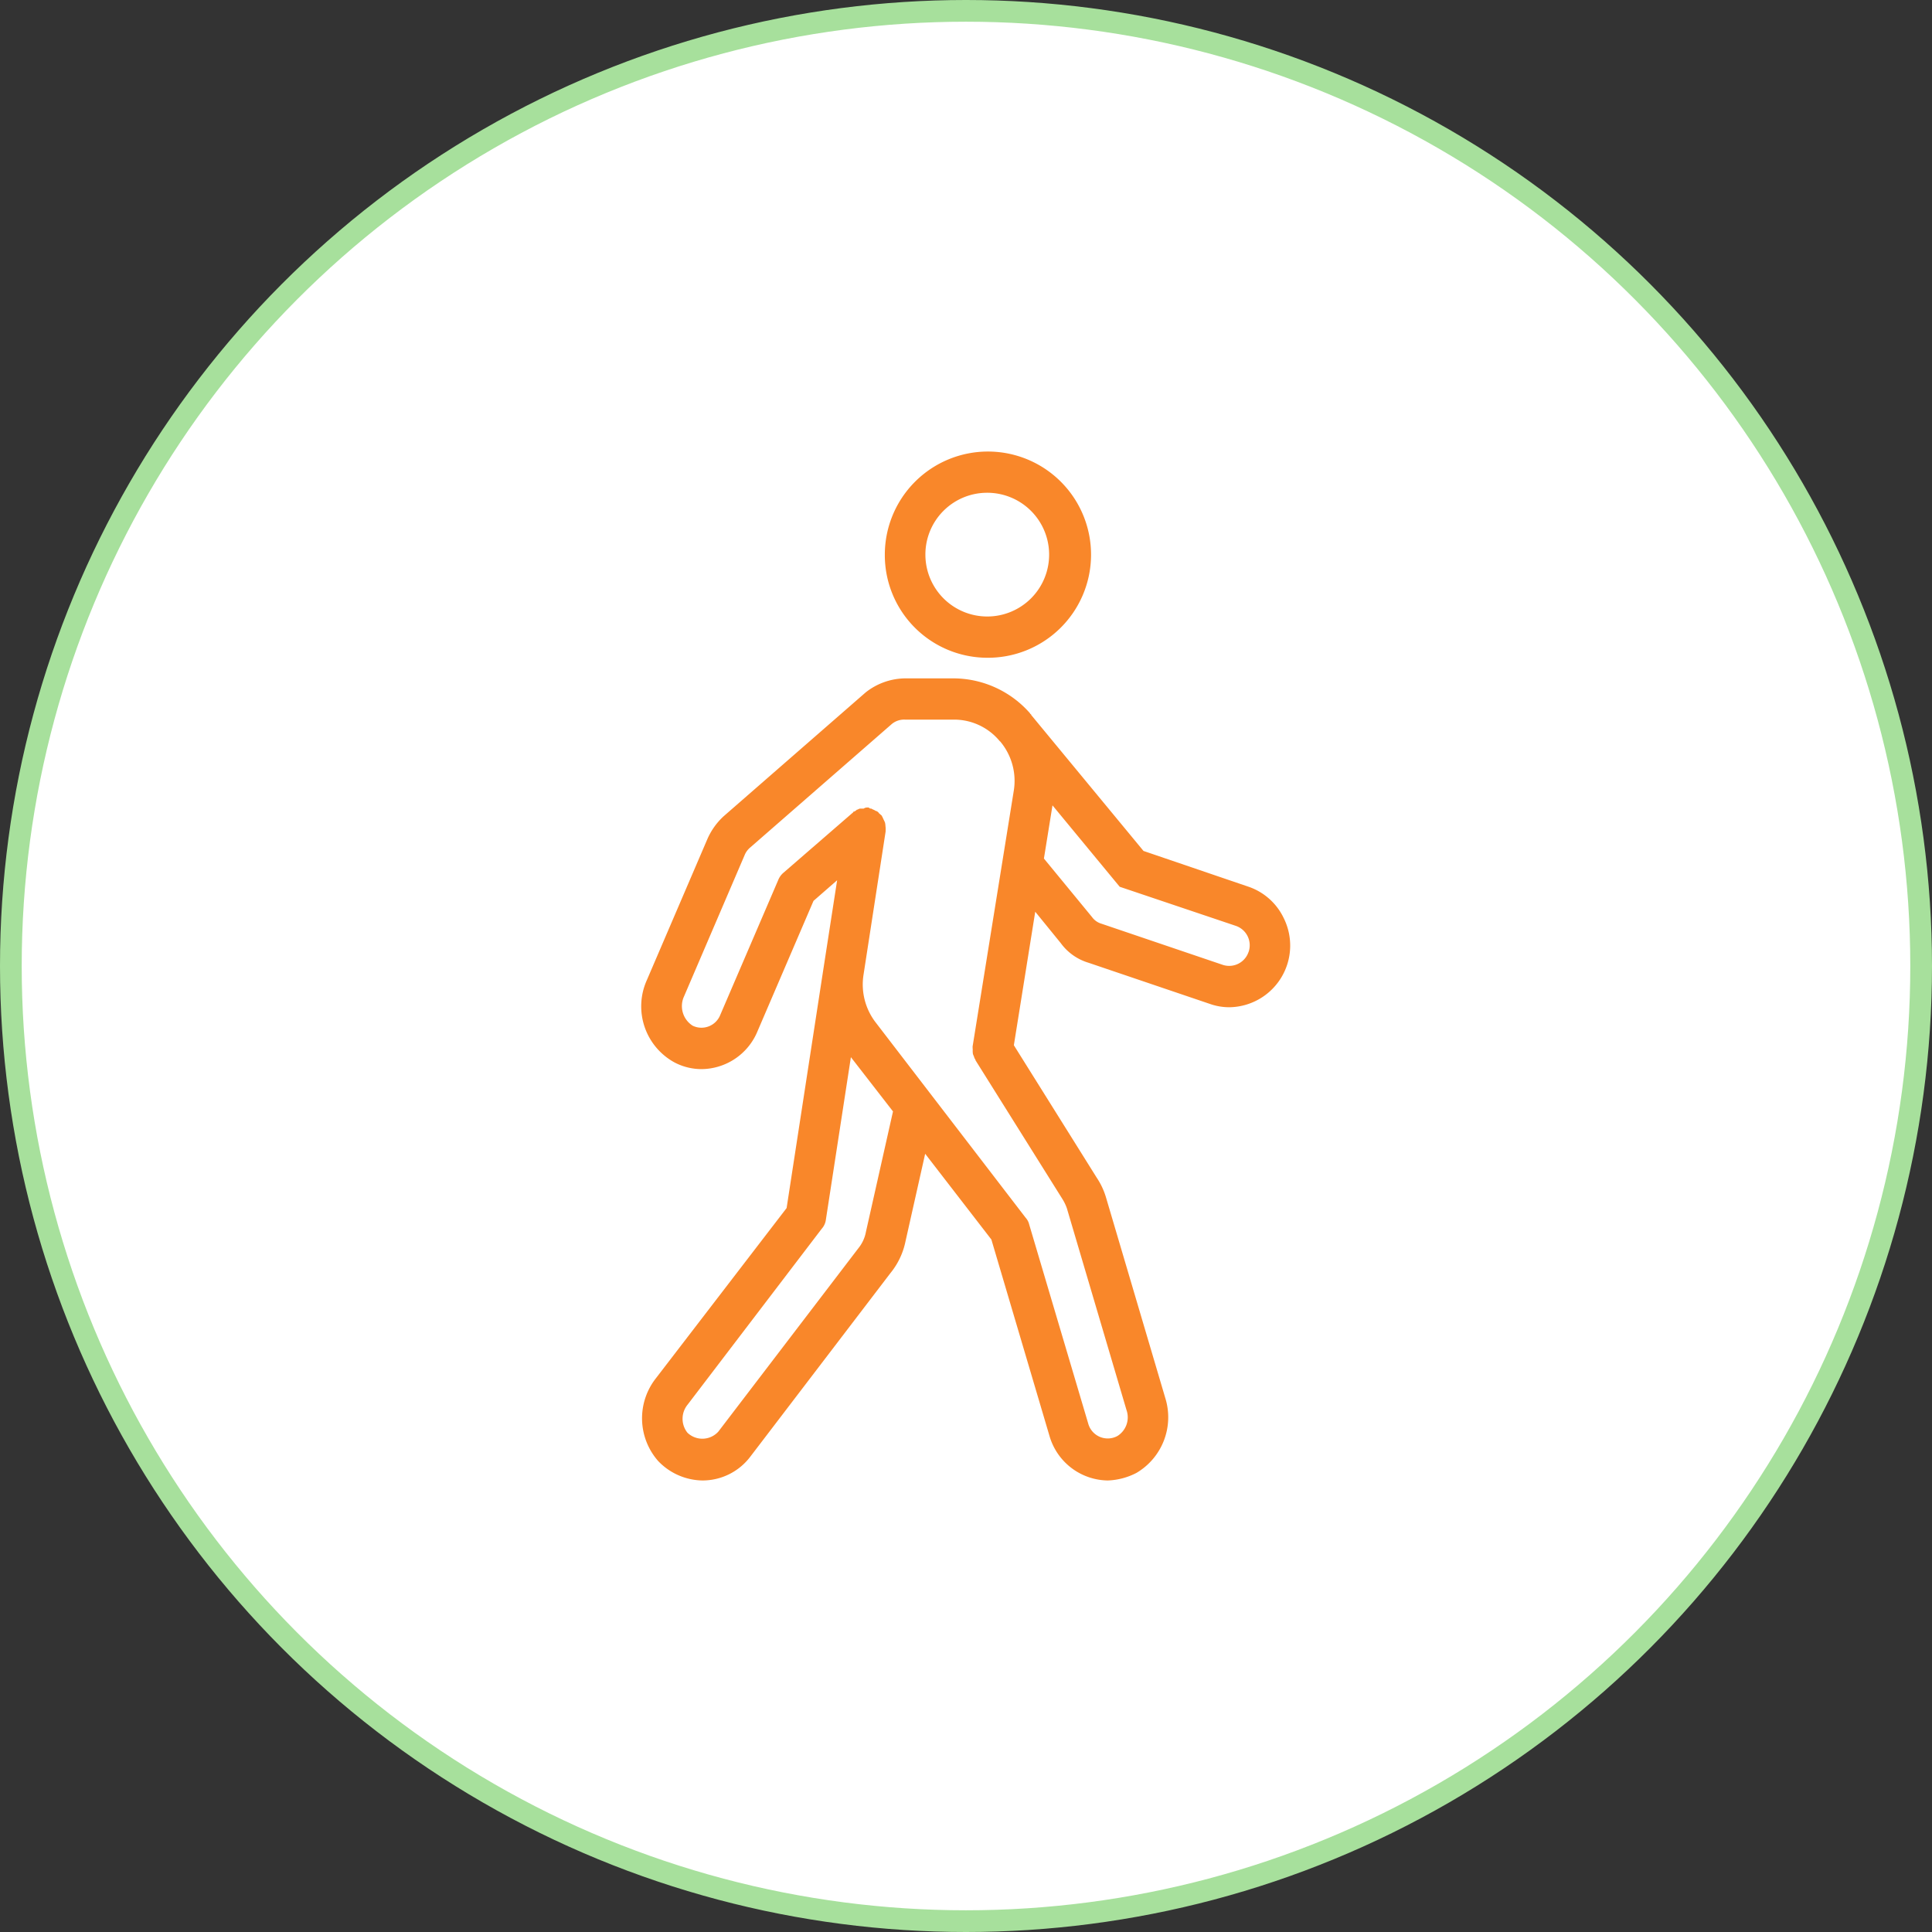
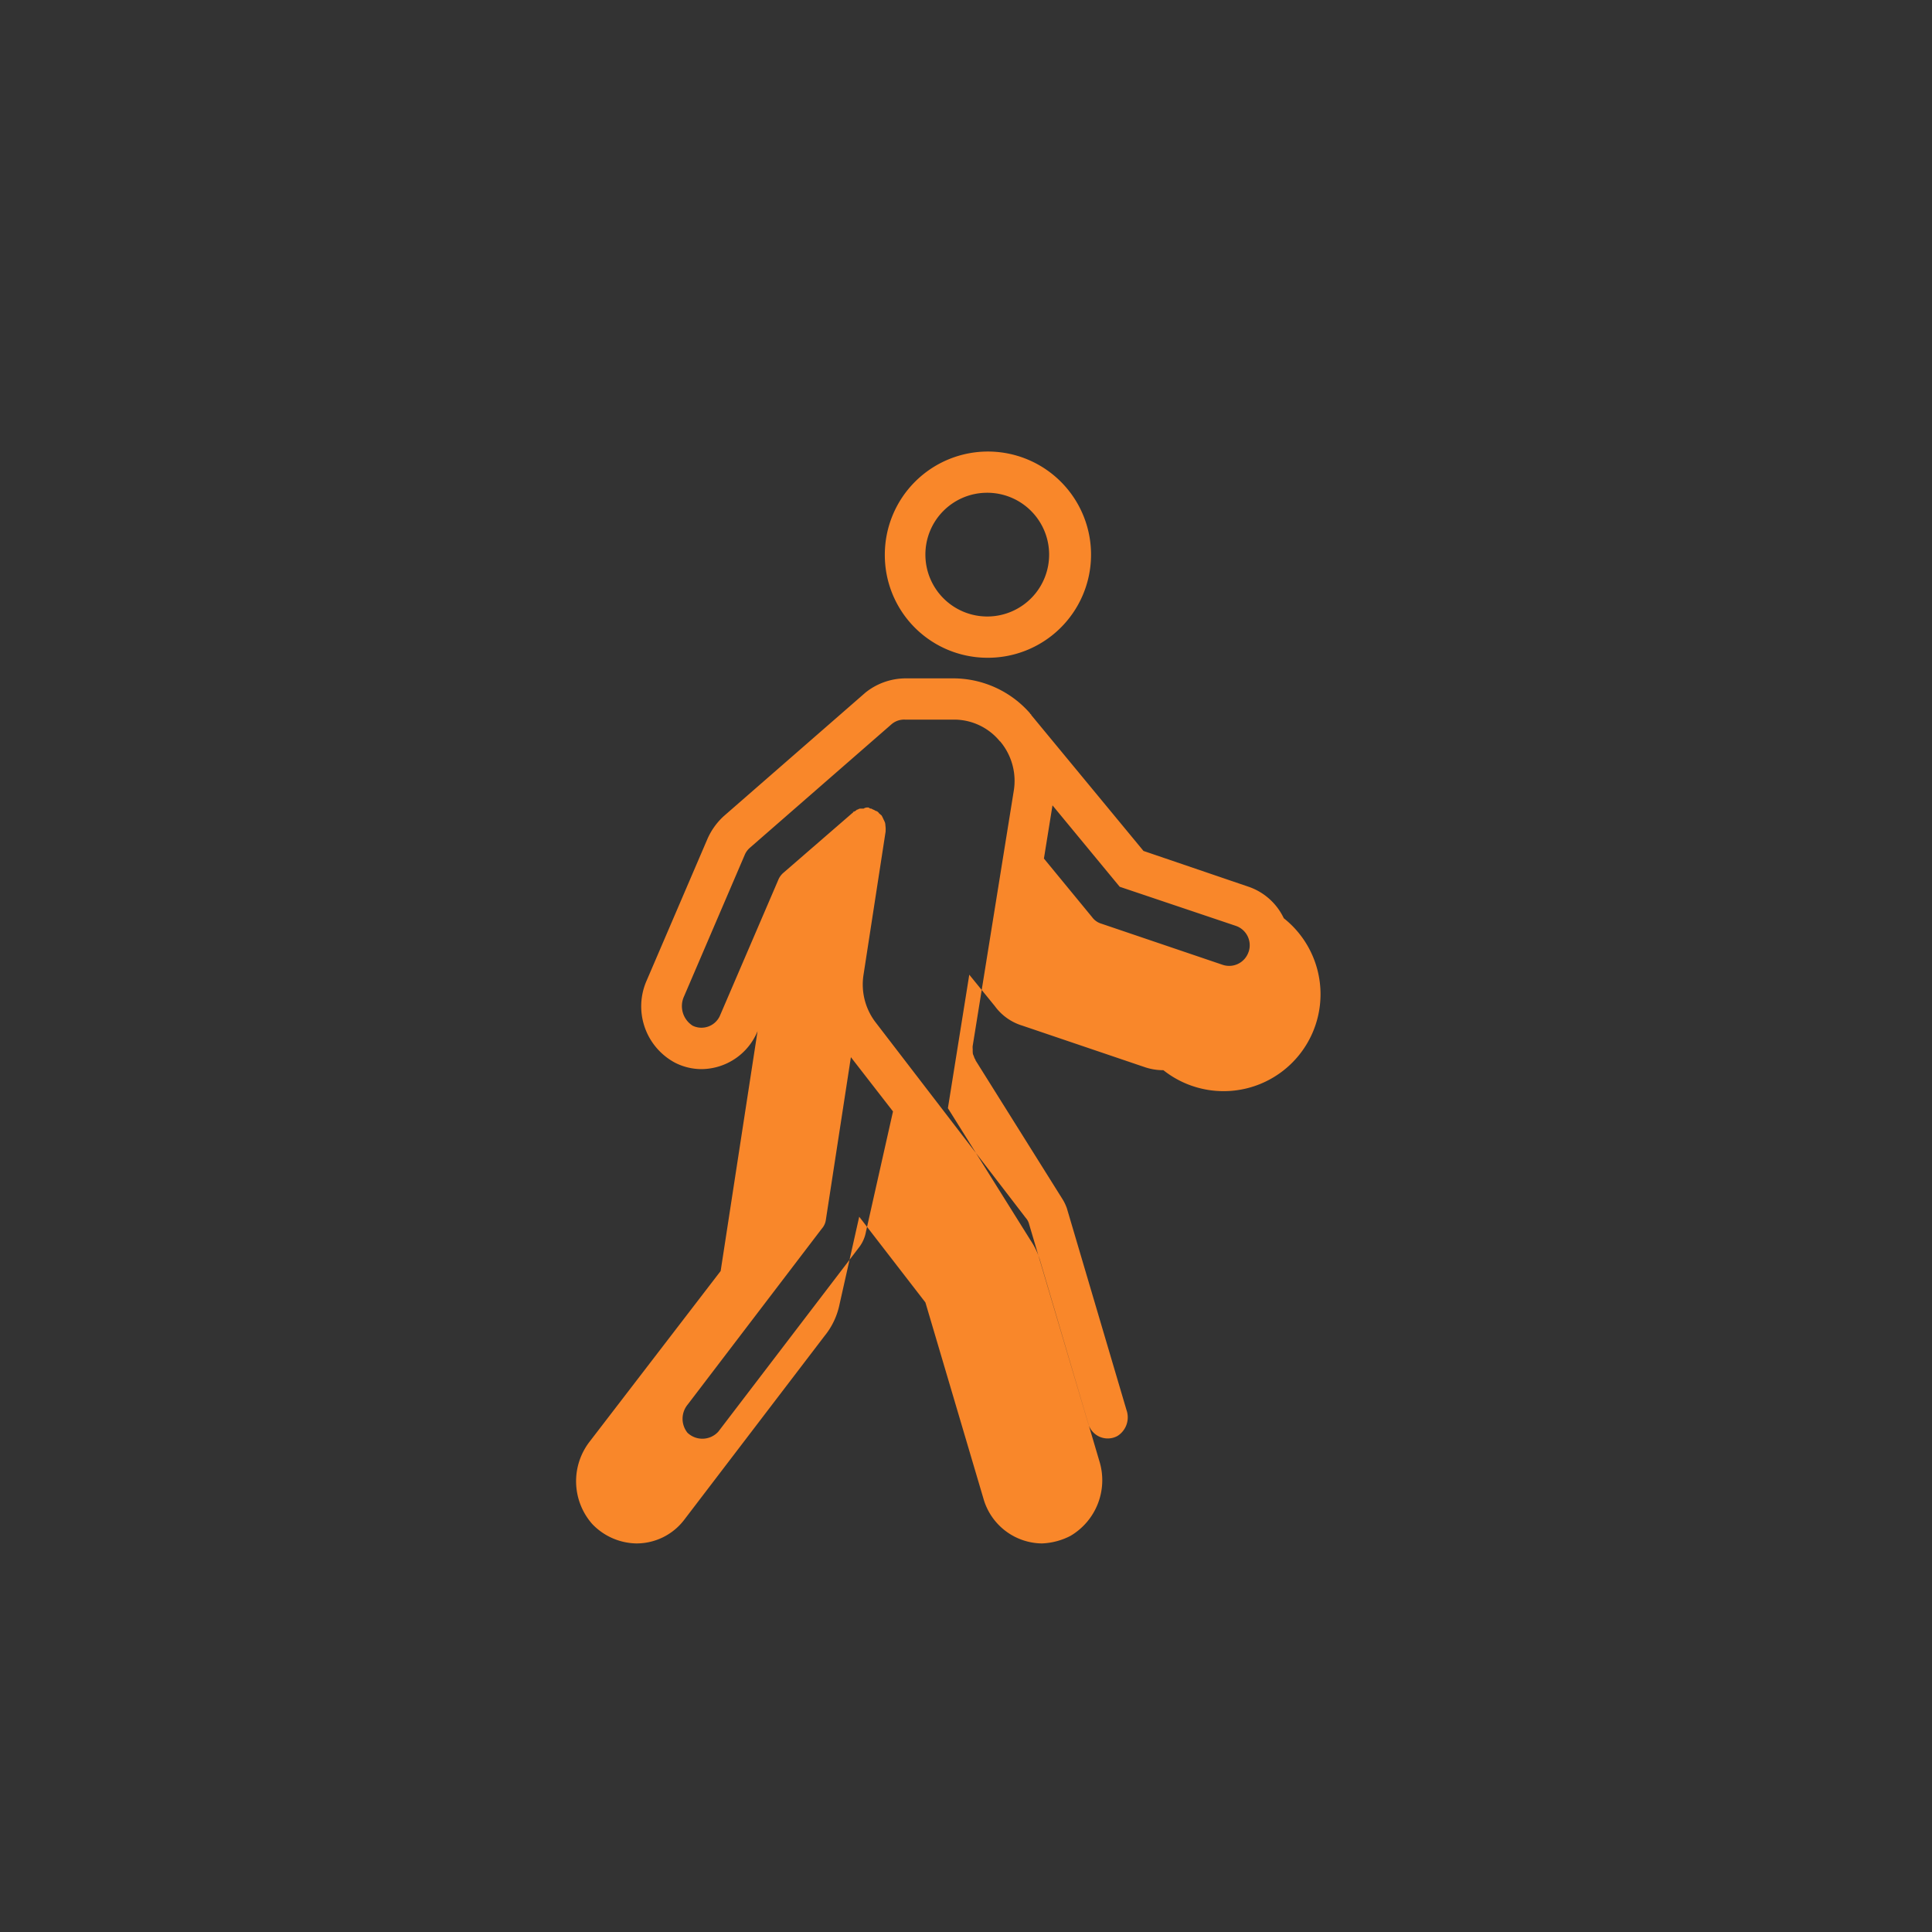
<svg xmlns="http://www.w3.org/2000/svg" id="icn_access01.svg" width="178" height="178" viewBox="0 0 178 178">
  <rect x="0" y="0" width="178" height="178" fill="#333333" stroke="none" />
  <defs>
    <style>
      .cls-1 {
        fill: #fff;
        stroke: #a7e09c;
        stroke-width: 2px;
      }

      .cls-2 {
        fill: #f9872a;
        fill-rule: evenodd;
      }
    </style>
  </defs>
-   <circle id="bg" class="cls-1" cx="89" cy="89" r="88" />
-   <path id="シェイプ_697" data-name="シェイプ 697" class="cls-2" d="M647.859,14089.6a9.5,9.5,0,1,0-9.338-9.5A9.456,9.456,0,0,0,647.859,14089.6Zm0-15.2a5.7,5.7,0,1,1-5.6,5.7A5.686,5.686,0,0,1,647.859,14074.4Zm27.42,39.2a5.6,5.6,0,0,0-3.239-2.9l-9.686-3.3-10.325-12.5c-0.018,0-.031-0.1-0.049-0.1h-0.038l-0.058-.1h0a9.41,9.41,0,0,0-7.013-3.2h-4.477a5.955,5.955,0,0,0-3.646,1.3l-13.073,11.4a6.255,6.255,0,0,0-1.5,2.1l-5.579,13a5.886,5.886,0,0,0,2.577,7.6,5.378,5.378,0,0,0,2.476.6,5.626,5.626,0,0,0,5.147-3.5l5.154-12,2.177-1.9-1.254,8.1h0l-3.4,22.1-12.056,15.7a5.963,5.963,0,0,0,.214,7.6,5.754,5.754,0,0,0,4.078,1.8,5.523,5.523,0,0,0,4.424-2.2l12.9-16.9a6.74,6.74,0,0,0,1.386-2.9l1.819-8.1,6.1,7.9,5.355,18.1a5.67,5.67,0,0,0,5.363,4.1,6.193,6.193,0,0,0,2.652-.7,5.95,5.95,0,0,0,2.652-6.9l-5.468-18.5a6.64,6.64,0,0,0-.85-1.8l-7.633-12.2,1.97-12.3,2.358,2.9a4.89,4.89,0,0,0,2.548,1.8l11.206,3.8a5.358,5.358,0,0,0,1.772.3A5.681,5.681,0,0,0,675.279,14113.6Zm-38.5,28.9a3.34,3.34,0,0,1-.693,1.5l-12.905,16.9a1.985,1.985,0,0,1-2.845.1,2.059,2.059,0,0,1,.026-2.6l12.352-16.2a1.518,1.518,0,0,0,.372-0.8l2.309-15,3.879,5Zm18.537-2.1,5.468,18.5a2.029,2.029,0,0,1-.829,2.4,1.865,1.865,0,0,1-2.682-1.1l-5.455-18.4a1.376,1.376,0,0,0-.318-0.6l-13.822-18a5.734,5.734,0,0,1-1.118-4.4l2.036-13.2a0.491,0.491,0,0,1,0-.1,2.088,2.088,0,0,0-.017-0.4,1.621,1.621,0,0,0-.038-0.3,2.347,2.347,0,0,0-.137-0.3,3.09,3.09,0,0,0-.2-0.4h-0.035c-0.058-.1-0.137-0.1-0.2-0.2a0.5,0.5,0,0,0-.312-0.2c-0.117-.1-0.24-0.1-0.365-0.2a0.278,0.278,0,0,1-.249-0.1h-0.073a0.589,0.589,0,0,0-.4.1h-0.327c-0.106,0-.2.1-0.3,0.1a0.668,0.668,0,0,1-.341.2c-0.02.1-.045,0.1-0.065,0.1l-6.346,5.5a1.74,1.74,0,0,0-.5.7l-5.328,12.4a1.863,1.863,0,0,1-2.547,1,2.139,2.139,0,0,1-.794-2.7l5.576-13a1.779,1.779,0,0,1,.5-0.7l13.072-11.4a1.781,1.781,0,0,1,1.217-.4h4.477a5.451,5.451,0,0,1,4.258,2h0.018a5.644,5.644,0,0,1,1.254,4.6l-3.783,23.5a2.314,2.314,0,0,0,.01.3,1.988,1.988,0,0,0,.016.4c0.028,0.1.09,0.2,0.147,0.4a0.464,0.464,0,0,1,.1.2l8.018,12.8A4.187,4.187,0,0,1,655.32,14140.4Zm16.718-23.7a1.884,1.884,0,0,1-2.36,1.2l-11.205-3.8a1.633,1.633,0,0,1-.85-0.6l-4.44-5.4,0.79-4.9,6.192,7.5,10.693,3.6A1.888,1.888,0,0,1,672.038,14116.7Z" transform="translate(-557 -14029)" />
+   <path id="シェイプ_697" data-name="シェイプ 697" class="cls-2" d="M647.859,14089.6a9.5,9.5,0,1,0-9.338-9.5A9.456,9.456,0,0,0,647.859,14089.6Zm0-15.2a5.7,5.7,0,1,1-5.6,5.7A5.686,5.686,0,0,1,647.859,14074.4Zm27.42,39.2a5.6,5.6,0,0,0-3.239-2.9l-9.686-3.3-10.325-12.5c-0.018,0-.031-0.1-0.049-0.1h-0.038l-0.058-.1h0a9.41,9.41,0,0,0-7.013-3.2h-4.477a5.955,5.955,0,0,0-3.646,1.3l-13.073,11.4a6.255,6.255,0,0,0-1.5,2.1l-5.579,13a5.886,5.886,0,0,0,2.577,7.6,5.378,5.378,0,0,0,2.476.6,5.626,5.626,0,0,0,5.147-3.5h0l-3.4,22.1-12.056,15.7a5.963,5.963,0,0,0,.214,7.6,5.754,5.754,0,0,0,4.078,1.8,5.523,5.523,0,0,0,4.424-2.2l12.9-16.9a6.74,6.74,0,0,0,1.386-2.9l1.819-8.1,6.1,7.9,5.355,18.1a5.67,5.67,0,0,0,5.363,4.1,6.193,6.193,0,0,0,2.652-.7,5.95,5.95,0,0,0,2.652-6.9l-5.468-18.5a6.64,6.64,0,0,0-.85-1.8l-7.633-12.2,1.97-12.3,2.358,2.9a4.89,4.89,0,0,0,2.548,1.8l11.206,3.8a5.358,5.358,0,0,0,1.772.3A5.681,5.681,0,0,0,675.279,14113.6Zm-38.5,28.9a3.34,3.34,0,0,1-.693,1.5l-12.905,16.9a1.985,1.985,0,0,1-2.845.1,2.059,2.059,0,0,1,.026-2.6l12.352-16.2a1.518,1.518,0,0,0,.372-0.8l2.309-15,3.879,5Zm18.537-2.1,5.468,18.5a2.029,2.029,0,0,1-.829,2.4,1.865,1.865,0,0,1-2.682-1.1l-5.455-18.4a1.376,1.376,0,0,0-.318-0.6l-13.822-18a5.734,5.734,0,0,1-1.118-4.4l2.036-13.2a0.491,0.491,0,0,1,0-.1,2.088,2.088,0,0,0-.017-0.4,1.621,1.621,0,0,0-.038-0.3,2.347,2.347,0,0,0-.137-0.3,3.09,3.09,0,0,0-.2-0.4h-0.035c-0.058-.1-0.137-0.1-0.2-0.2a0.5,0.5,0,0,0-.312-0.2c-0.117-.1-0.24-0.1-0.365-0.2a0.278,0.278,0,0,1-.249-0.1h-0.073a0.589,0.589,0,0,0-.4.1h-0.327c-0.106,0-.2.1-0.3,0.1a0.668,0.668,0,0,1-.341.2c-0.02.1-.045,0.1-0.065,0.1l-6.346,5.5a1.74,1.74,0,0,0-.5.7l-5.328,12.4a1.863,1.863,0,0,1-2.547,1,2.139,2.139,0,0,1-.794-2.7l5.576-13a1.779,1.779,0,0,1,.5-0.7l13.072-11.4a1.781,1.781,0,0,1,1.217-.4h4.477a5.451,5.451,0,0,1,4.258,2h0.018a5.644,5.644,0,0,1,1.254,4.6l-3.783,23.5a2.314,2.314,0,0,0,.01.3,1.988,1.988,0,0,0,.016.4c0.028,0.1.09,0.2,0.147,0.4a0.464,0.464,0,0,1,.1.2l8.018,12.8A4.187,4.187,0,0,1,655.32,14140.4Zm16.718-23.7a1.884,1.884,0,0,1-2.36,1.2l-11.205-3.8a1.633,1.633,0,0,1-.85-0.6l-4.44-5.4,0.79-4.9,6.192,7.5,10.693,3.6A1.888,1.888,0,0,1,672.038,14116.7Z" transform="translate(-557 -14029)" />
</svg>